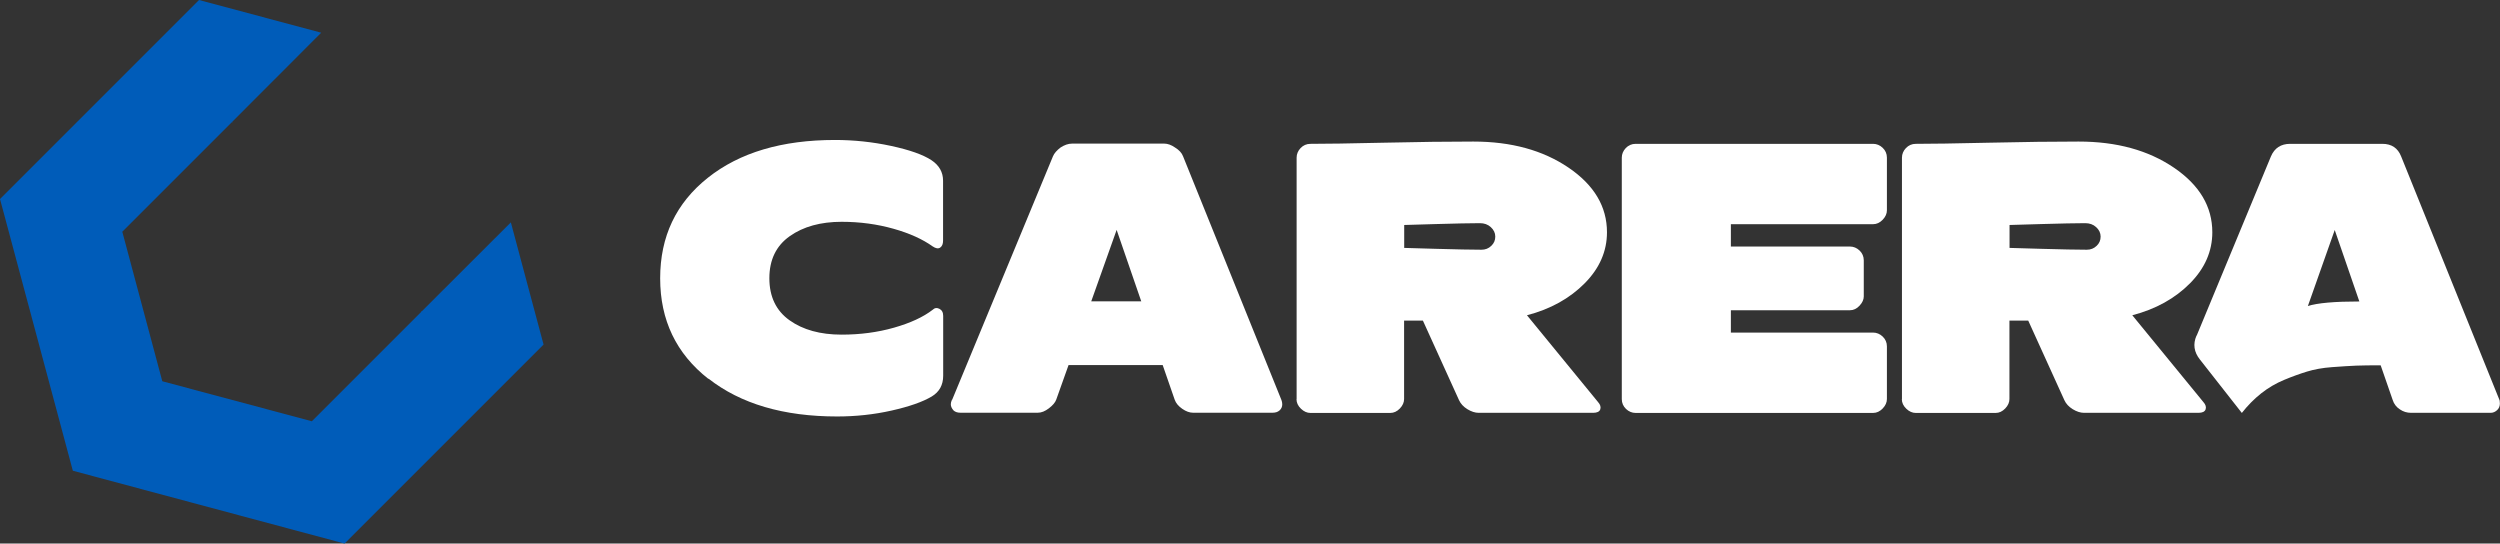
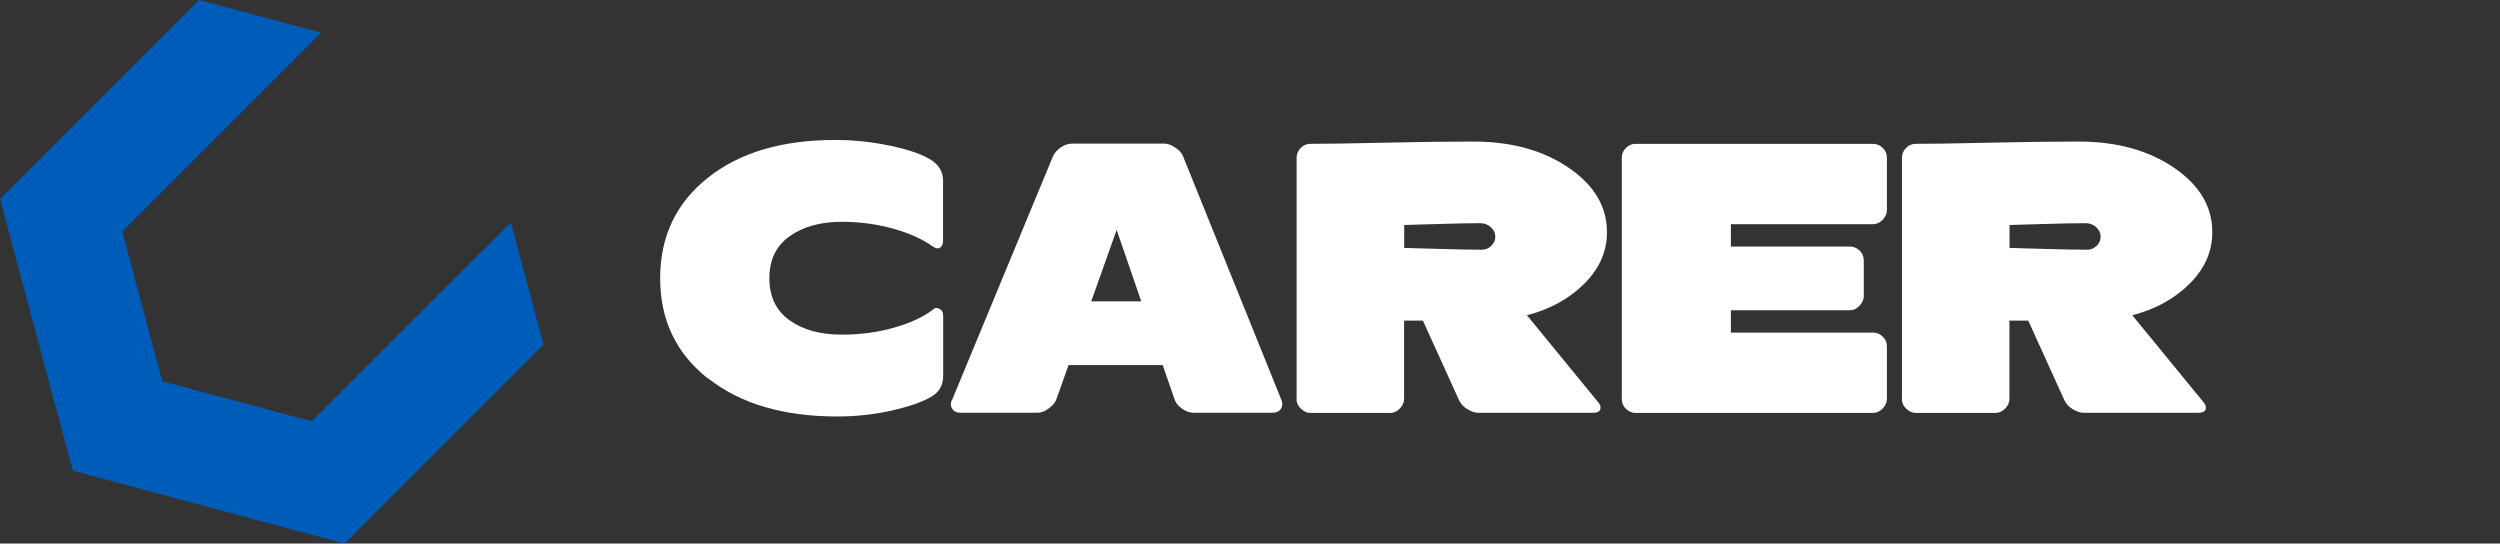
<svg xmlns="http://www.w3.org/2000/svg" id="Layer_1" version="1.1" viewBox="0 0 219.34 47.69">
  <rect x="0" y="0" width="219.34" height="47.69" fill="#333333" stroke="none" />
  <defs>
    <style>
      .st0 {
        fill: #005cb9;
      }

      .st1 {
        fill: #fff;
      }
    </style>
  </defs>
  <g>
    <path class="st1" d="M62.15,33.24c-2.82-2.21-4.23-5.15-4.23-8.82s1.39-6.6,4.18-8.82,6.51-3.32,11.16-3.32c1.64,0,3.28.17,4.91.52s2.82.77,3.56,1.26c.67.45,1.01,1.05,1.01,1.79v5.26c0,.29-.08.49-.25.61s-.39.08-.66-.1c-.88-.63-2.02-1.15-3.44-1.55s-2.93-.61-4.55-.61c-1.84,0-3.36.42-4.55,1.26s-1.79,2.07-1.79,3.69.59,2.85,1.77,3.69,2.7,1.26,4.57,1.26c1.62,0,3.15-.2,4.59-.61s2.57-.93,3.41-1.58c.16-.16.35-.19.57-.08s.34.31.34.62v5.26c0,.81-.34,1.42-1.01,1.82-.79.47-1.96.88-3.51,1.23-1.55.35-3.15.52-4.79.52-4.7,0-8.46-1.11-11.28-3.32Z" />
    <path class="st1" d="M83.54,35.07l8.84-21.35c.11-.27.34-.53.67-.78.34-.22.67-.34,1.01-.34h8.09c.29,0,.61.11.94.34.36.22.6.48.71.78l8.63,21.38c.04.11.07.24.07.37,0,.22-.08.4-.24.54s-.36.2-.61.2h-6.98c-.29,0-.61-.11-.94-.34s-.56-.49-.67-.81l-1.05-3.03h-8.26l-1.08,3.03c-.09.25-.3.5-.64.76s-.66.39-.98.39h-6.78c-.27,0-.47-.07-.61-.2-.16-.18-.24-.36-.24-.54,0-.11.03-.25.1-.4ZM95.75,26.44h4.38l-2.16-6.27-2.23,6.27Z" />
    <path class="st1" d="M113.76,35.01V13.83c0-.31.12-.6.35-.84s.52-.37.86-.37c1.28,0,3.44-.03,6.47-.1s5.64-.1,7.82-.1c3.33,0,6.11.76,8.36,2.29s3.37,3.42,3.37,5.67c0,1.66-.65,3.16-1.96,4.48s-2.99,2.26-5.06,2.8l6.24,7.62c.2.22.26.44.19.64s-.29.3-.62.3h-10.05c-.31,0-.65-.11-.99-.32s-.59-.48-.73-.79l-3.17-6.98h-1.65v6.88c0,.29-.12.57-.37.83s-.53.39-.84.39h-7.01c-.29,0-.57-.12-.83-.37s-.39-.53-.39-.84ZM123.2,21.75s.94.03,2.75.08,3.15.08,4.03.08c.34,0,.62-.11.86-.34s.35-.49.35-.81-.13-.59-.39-.83-.58-.35-.96-.35c-.85,0-2.16.03-3.91.08s-2.66.08-2.73.08v1.99Z" />
    <path class="st1" d="M142.29,35.01V13.83c0-.31.12-.6.35-.84s.52-.37.86-.37h20.84c.31,0,.6.12.84.35s.37.52.37.86v4.62c0,.29-.12.57-.37.83s-.53.39-.84.39h-12.48v1.96h10.45c.31,0,.6.12.84.35s.37.52.37.86v3.17c0,.27-.12.54-.37.81s-.53.4-.84.4h-10.45v1.96h12.48c.31,0,.6.12.84.35s.37.52.37.86v4.62c0,.29-.12.57-.37.83s-.53.39-.84.39h-20.84c-.31,0-.6-.12-.84-.35s-.37-.52-.37-.86Z" />
    <path class="st1" d="M166.87,35.01V13.83c0-.31.12-.6.35-.84s.52-.37.86-.37c1.28,0,3.44-.03,6.47-.1s5.64-.1,7.82-.1c3.33,0,6.11.76,8.36,2.29s3.37,3.42,3.37,5.67c0,1.66-.65,3.16-1.96,4.48s-2.99,2.26-5.06,2.8l6.24,7.62c.2.22.26.44.19.64s-.29.3-.62.3h-10.05c-.31,0-.65-.11-.99-.32s-.59-.48-.73-.79l-3.17-6.98h-1.65v6.88c0,.29-.12.57-.37.83s-.53.39-.84.39h-7.01c-.29,0-.57-.12-.83-.37s-.39-.53-.39-.84ZM176.31,21.75s.94.03,2.75.08,3.15.08,4.03.08c.34,0,.62-.11.86-.34s.35-.49.35-.81-.13-.59-.39-.83-.58-.35-.96-.35c-.85,0-2.16.03-3.91.08s-2.66.08-2.73.08v1.99Z" />
-     <path class="st1" d="M192.73,29.44l6.51-15.71c.31-.74.88-1.11,1.69-1.11h8.09c.81,0,1.36.37,1.65,1.11l8.63,21.38s.03.15.03.3c0,.22-.08.42-.24.57s-.35.24-.57.24h-6.98c-.36,0-.69-.1-.98-.3-.31-.2-.53-.48-.64-.84l-1.05-3.03c-.9,0-1.62.01-2.16.03s-1.24.07-2.09.13-1.59.2-2.21.39-1.29.43-2.01.73-1.39.69-2.01,1.18-1.19,1.07-1.7,1.72l-3.68-4.69c-.52-.65-.62-1.35-.3-2.09ZM202.48,26.85c.85-.27,2.36-.4,4.52-.4l-2.16-6.27-2.36,6.68Z" />
  </g>
  <polygon class="st0" points="6.39 41.3 30.23 47.69 47.69 30.23 44.82 19.51 37.01 27.31 36.95 27.3 36.96 27.36 27.36 36.96 14.24 33.45 10.73 20.33 20.33 10.73 20.39 10.74 20.38 10.68 28.18 2.87 17.46 0 0 17.46 6.39 41.3" />
</svg>